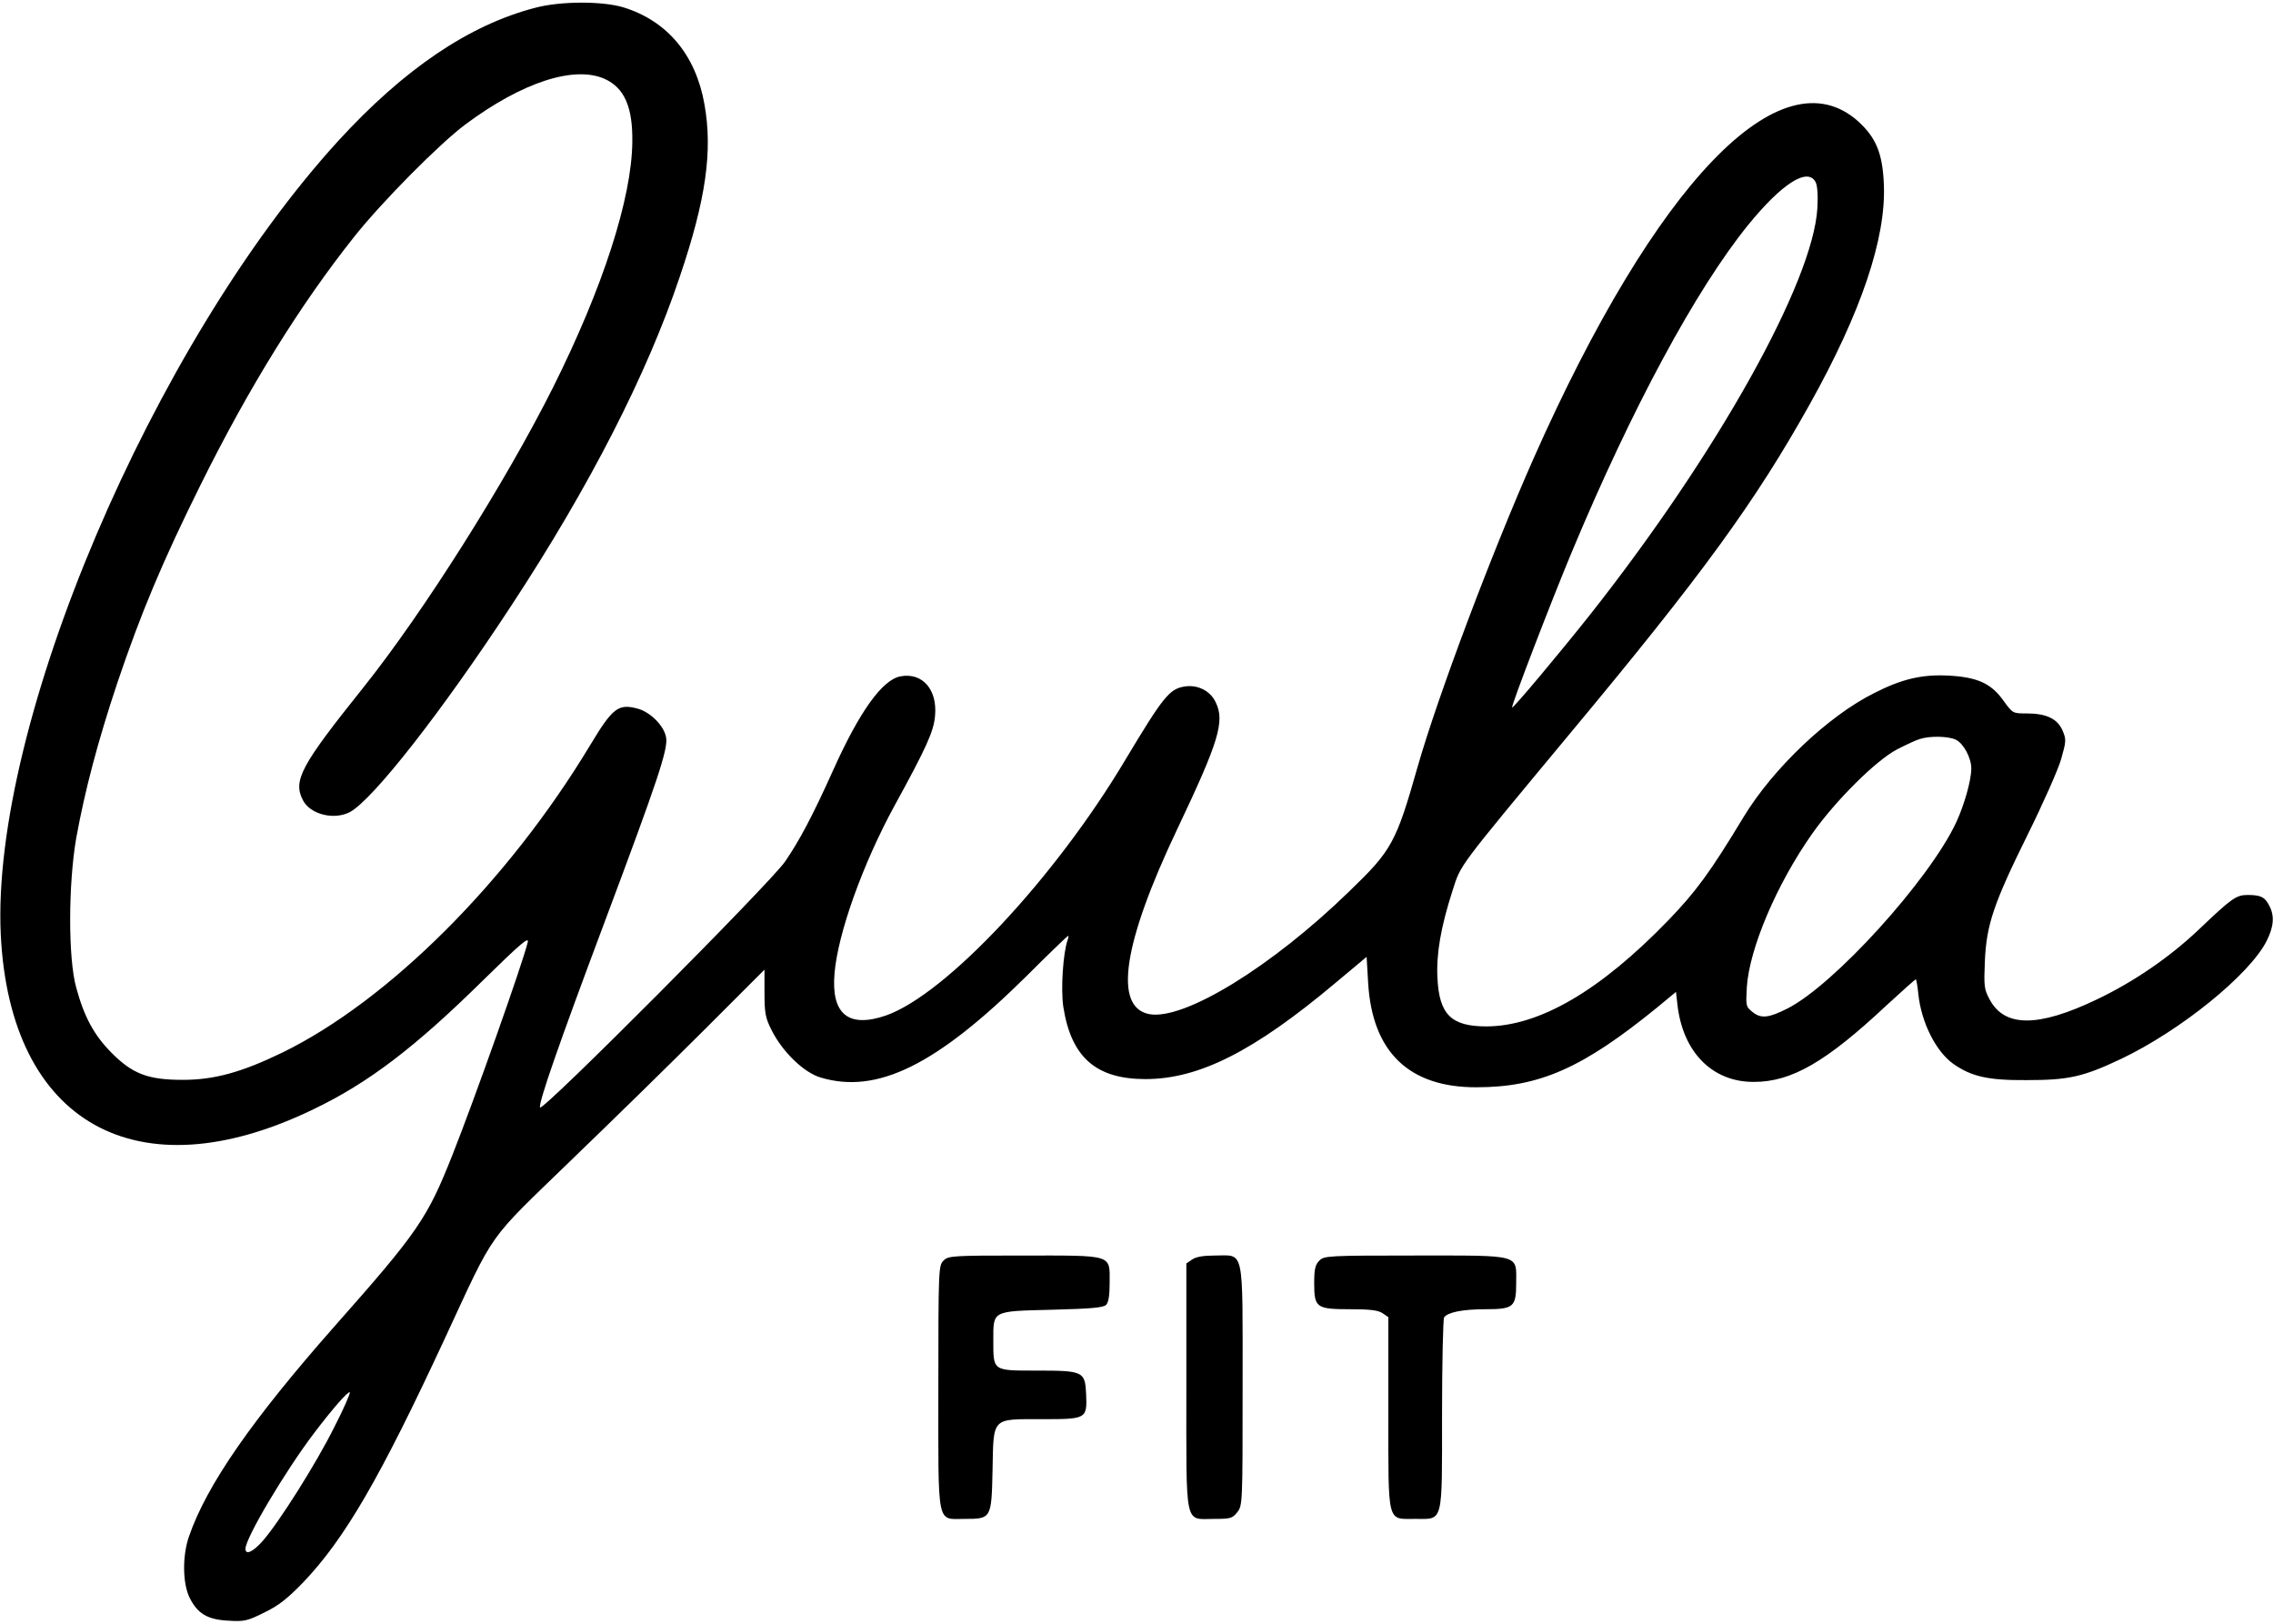
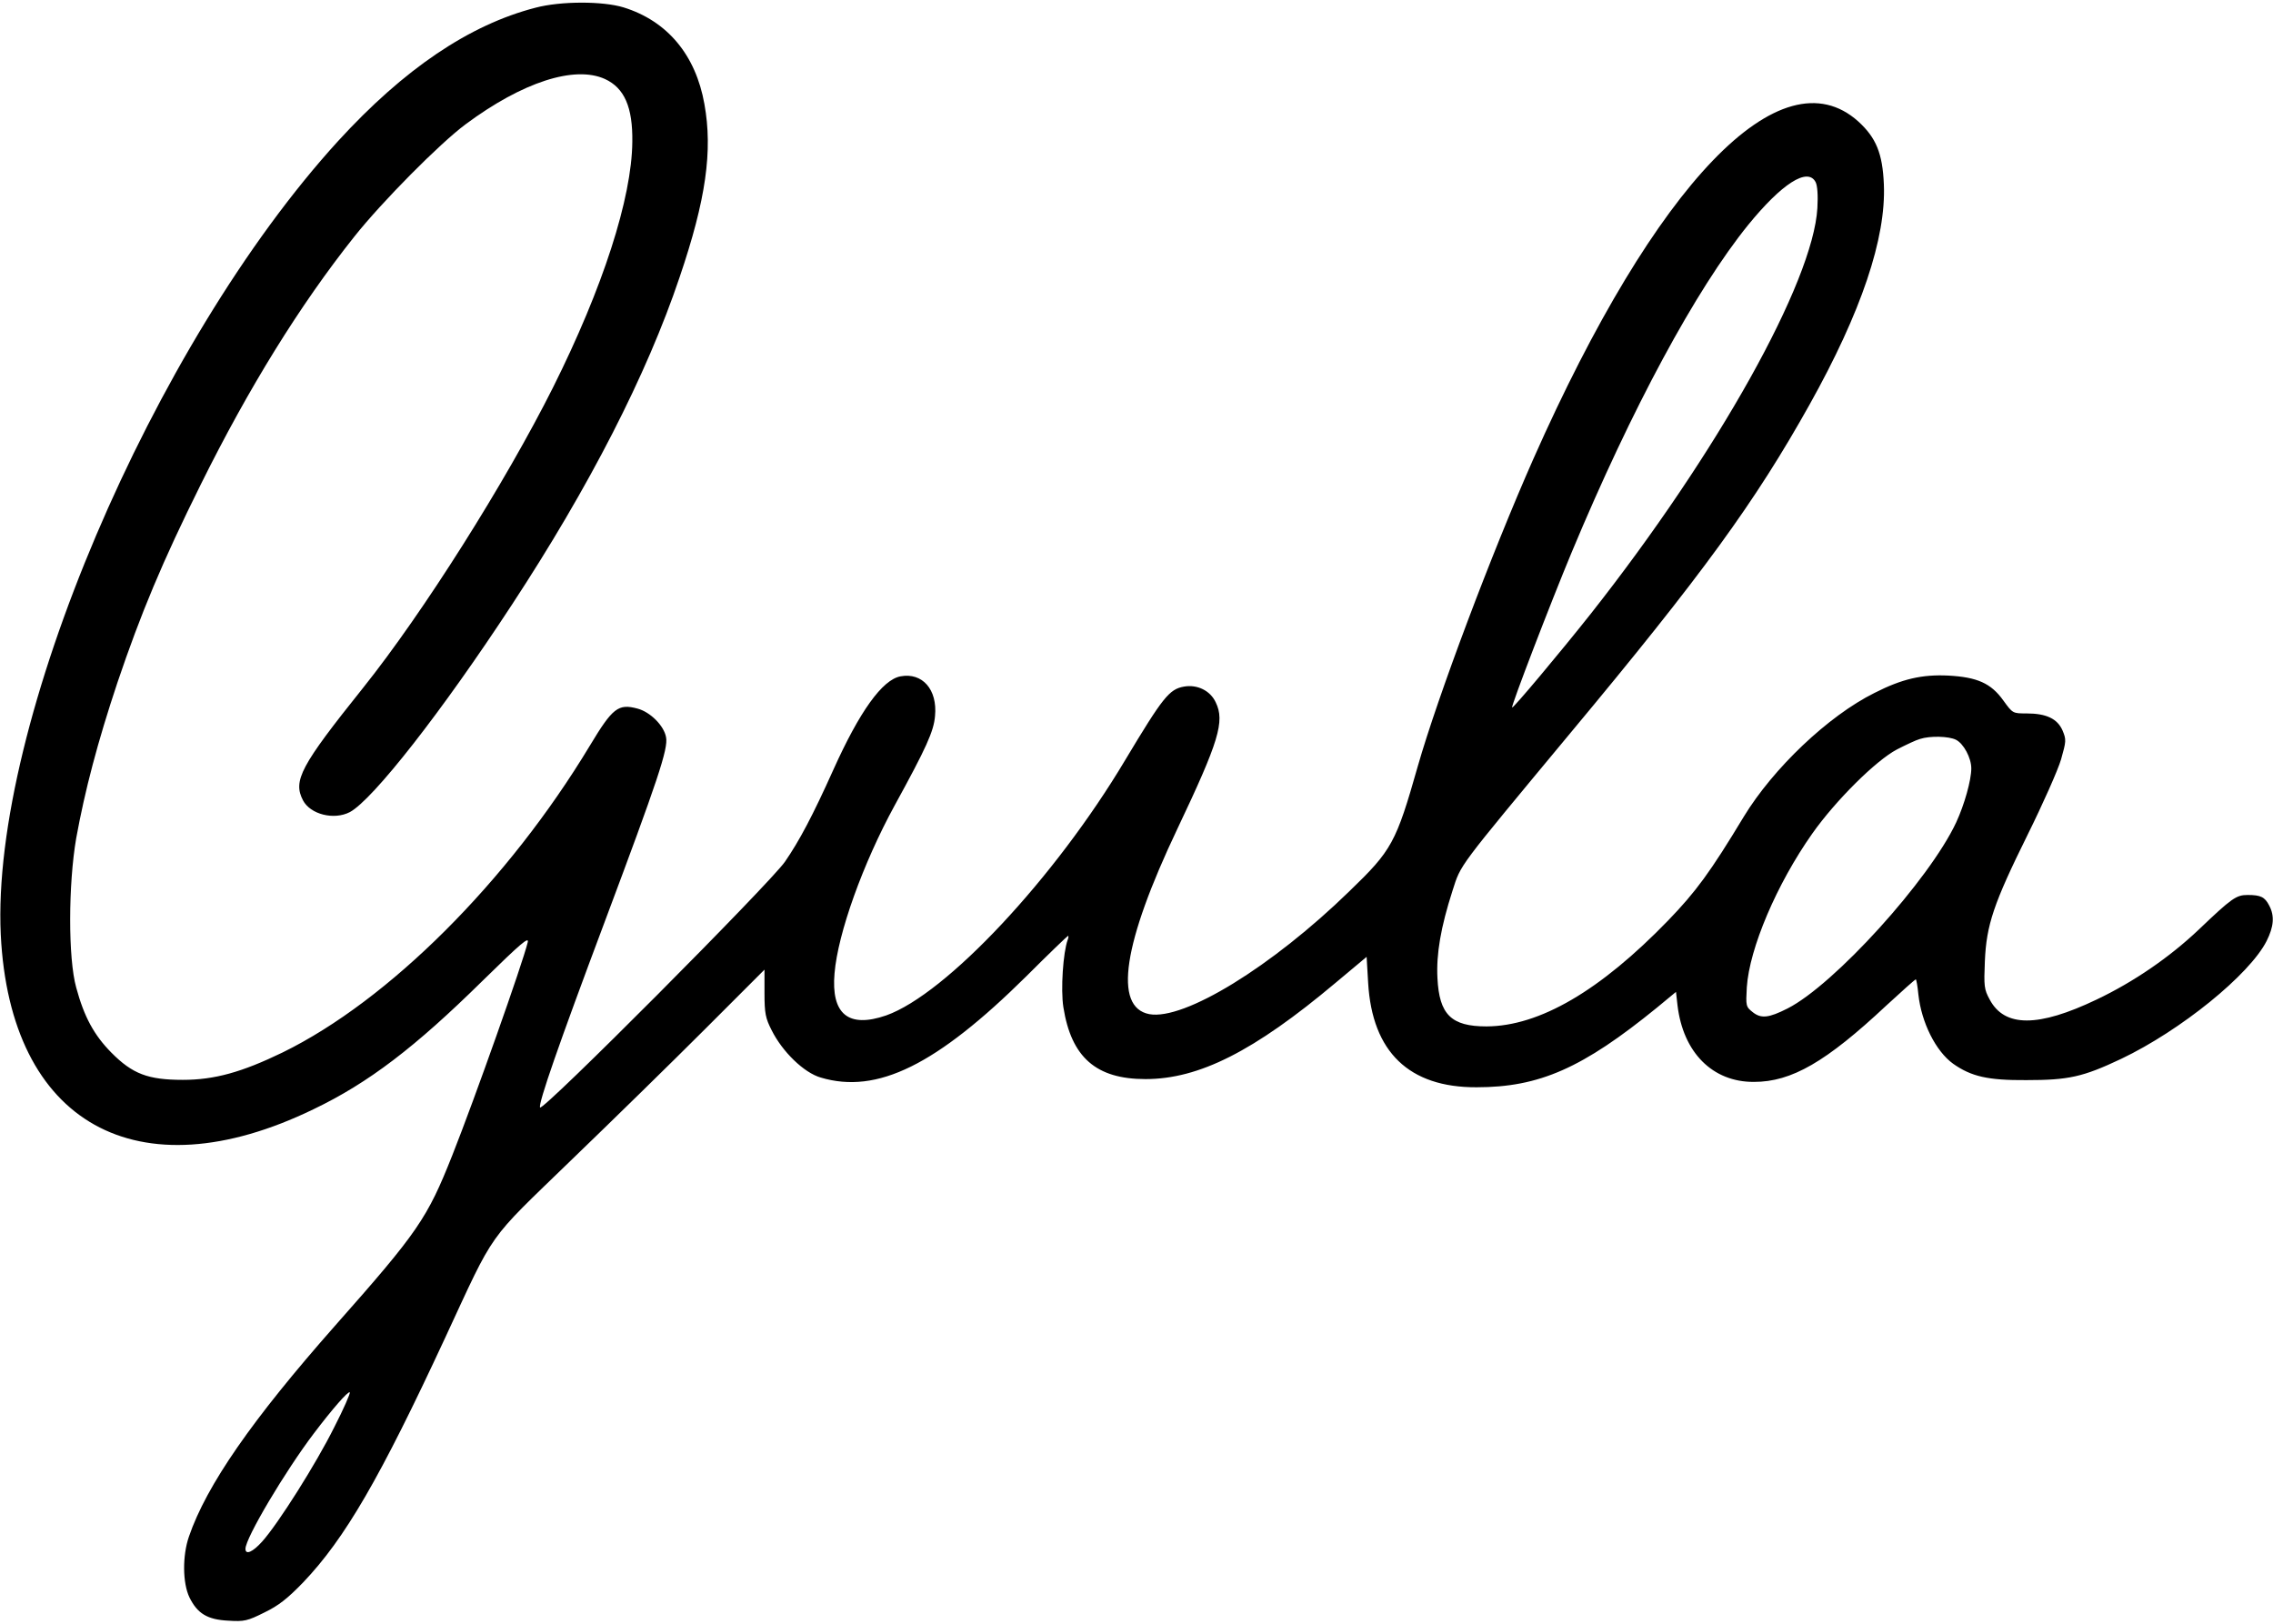
<svg xmlns="http://www.w3.org/2000/svg" width="889pt" height="635pt" viewBox="0 0 889 635" preserveAspectRatio="xMidYMid meet">
  <g transform="translate(0,635) scale(0.1,-0.1)" fill="#000000" stroke="none">
    <path d="M2095 6320 c-260 -67 -515 -240 -773 -522 -725 -795 -1358 -2282 -1319 -3103 36 -738 534 -1017 1223 -683 215 103 397 242 662 503 149 146 182 174 176 150 -20 -83 -208 -614 -295 -833 -98 -247 -134 -300 -459 -667 -324 -367 -502 -623 -571 -824 -26 -75 -25 -182 2 -238 31 -63 70 -87 152 -91 62 -4 75 -1 141 32 56 27 91 55 152 118 163 171 300 407 554 954 200 431 160 373 493 696 161 155 397 386 525 514 l232 232 0 -91 c0 -80 4 -99 28 -146 42 -84 126 -166 192 -185 221 -66 453 49 804 396 87 87 161 158 163 158 3 0 2 -7 -1 -15 -18 -48 -28 -195 -17 -264 31 -196 128 -281 321 -281 209 0 424 108 743 376 l122 102 6 -102 c16 -270 160 -409 424 -408 246 0 415 75 705 311 l75 62 6 -53 c22 -184 137 -300 299 -299 147 0 282 78 518 299 61 56 112 102 115 102 2 0 7 -27 10 -59 12 -110 68 -222 136 -271 71 -50 136 -65 286 -64 165 0 221 12 371 83 233 111 502 329 569 461 28 56 32 98 10 139 -17 33 -33 41 -84 41 -45 0 -62 -12 -192 -136 -114 -108 -254 -204 -399 -273 -228 -109 -360 -109 -418 0 -22 40 -23 53 -19 149 6 143 34 226 167 495 60 121 119 254 131 295 20 71 21 77 6 113 -20 46 -63 67 -141 67 -54 0 -54 0 -91 51 -48 67 -102 91 -215 97 -103 5 -181 -13 -289 -68 -181 -90 -396 -295 -511 -484 -131 -217 -187 -293 -295 -405 -267 -276 -504 -414 -711 -415 -138 0 -185 46 -192 189 -5 94 13 199 59 342 34 105 14 78 459 614 520 624 725 907 937 1286 203 363 300 652 291 862 -5 122 -31 183 -100 246 -302 271 -791 -238 -1271 -1320 -164 -371 -373 -926 -452 -1202 -85 -299 -101 -328 -267 -488 -304 -296 -647 -506 -783 -481 -141 27 -103 277 110 725 162 341 186 420 150 494 -21 46 -72 71 -124 62 -58 -10 -83 -42 -230 -287 -276 -463 -701 -916 -935 -999 -148 -51 -216 5 -202 165 13 156 111 429 235 656 124 226 153 290 158 350 10 104 -50 171 -135 155 -71 -13 -160 -137 -263 -366 -80 -178 -133 -278 -189 -359 -59 -85 -951 -981 -958 -961 -6 18 71 241 253 726 208 555 249 677 240 722 -8 45 -62 99 -112 112 -75 20 -97 3 -186 -145 -320 -531 -787 -997 -1202 -1200 -159 -77 -266 -107 -390 -107 -136 0 -197 23 -280 107 -67 68 -106 139 -137 254 -32 114 -31 405 0 584 34 187 84 377 161 608 92 272 176 473 326 775 187 377 387 701 601 970 109 137 334 364 435 439 222 165 426 231 545 177 76 -35 109 -110 107 -246 -2 -220 -115 -570 -310 -960 -187 -373 -508 -881 -743 -1175 -245 -306 -275 -363 -235 -440 29 -55 121 -78 183 -46 90 48 361 394 634 811 302 460 528 900 656 1281 103 303 130 494 97 677 -34 192 -145 325 -316 378 -81 25 -246 25 -344 -1z m5006 -682 c7 -13 10 -51 7 -102 -17 -289 -390 -957 -886 -1586 -122 -154 -304 -371 -308 -367 -5 4 150 408 233 607 235 563 486 1028 690 1280 132 162 233 227 264 168z m549 -2181 c30 -15 60 -71 60 -112 0 -46 -27 -142 -59 -211 -105 -225 -478 -636 -660 -728 -73 -37 -103 -40 -135 -15 -28 22 -28 25 -24 98 10 152 117 404 256 601 91 129 249 286 331 329 35 18 75 37 90 41 40 13 113 11 141 -3z m-6343 -2689 c-70 -141 -219 -377 -282 -447 -37 -41 -65 -53 -65 -28 0 42 155 303 268 452 72 95 134 166 140 160 3 -3 -24 -65 -61 -137z" />
-     <path d="M3690 1420 c-19 -19 -20 -33 -20 -495 0 -553 -8 -515 103 -515 104 0 105 1 109 191 4 209 -5 199 193 199 175 0 177 1 173 98 -4 89 -11 92 -194 92 -172 0 -169 -2 -169 116 0 120 -8 116 230 122 152 4 200 8 211 19 10 10 14 38 14 88 0 110 16 105 -337 105 -280 0 -294 -1 -313 -20z" />
-     <path d="M4662 1424 l-22 -15 0 -480 c0 -561 -9 -519 109 -519 63 0 71 2 90 26 21 26 21 36 21 495 0 549 8 509 -108 509 -45 0 -75 -5 -90 -16z" />
-     <path d="M5160 1420 c-16 -16 -20 -33 -20 -88 0 -96 8 -102 141 -102 78 0 110 -4 127 -16 l22 -15 0 -375 c0 -439 -6 -414 105 -414 111 0 105 -24 105 408 0 202 4 373 8 380 14 20 72 32 163 32 109 0 119 9 119 103 0 113 23 107 -395 107 -342 0 -356 -1 -375 -20z" />
  </g>
</svg>